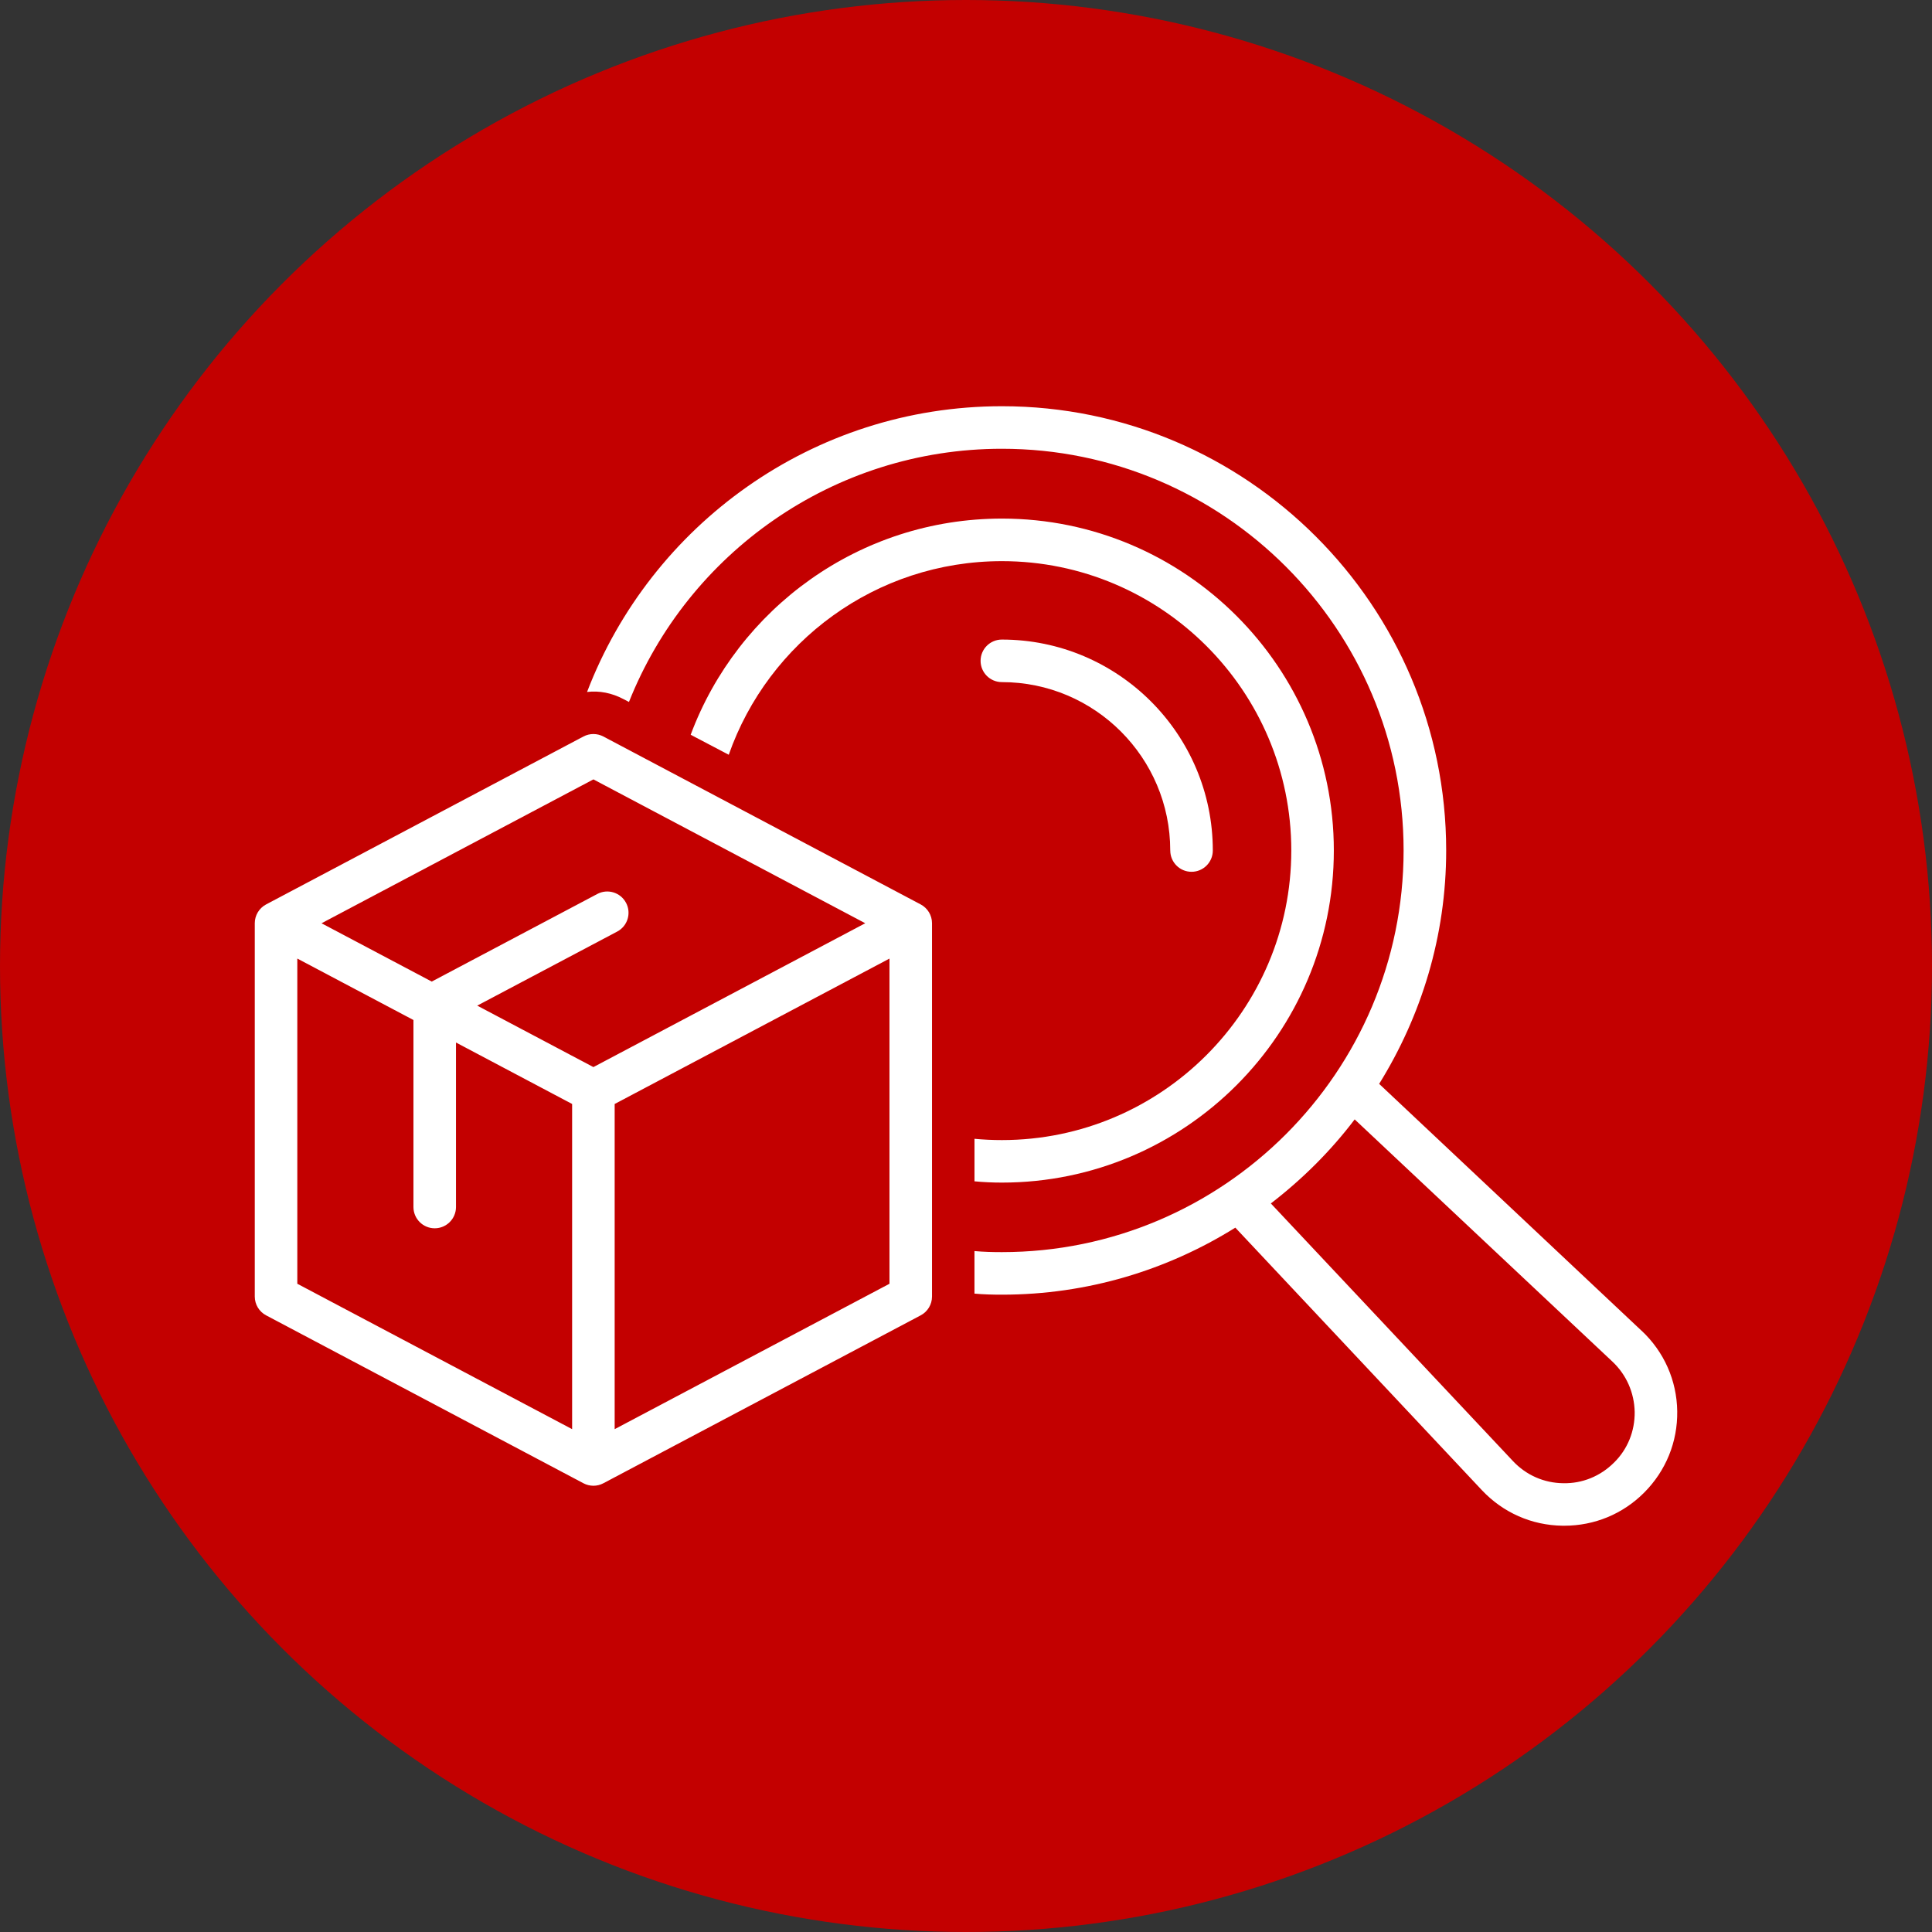
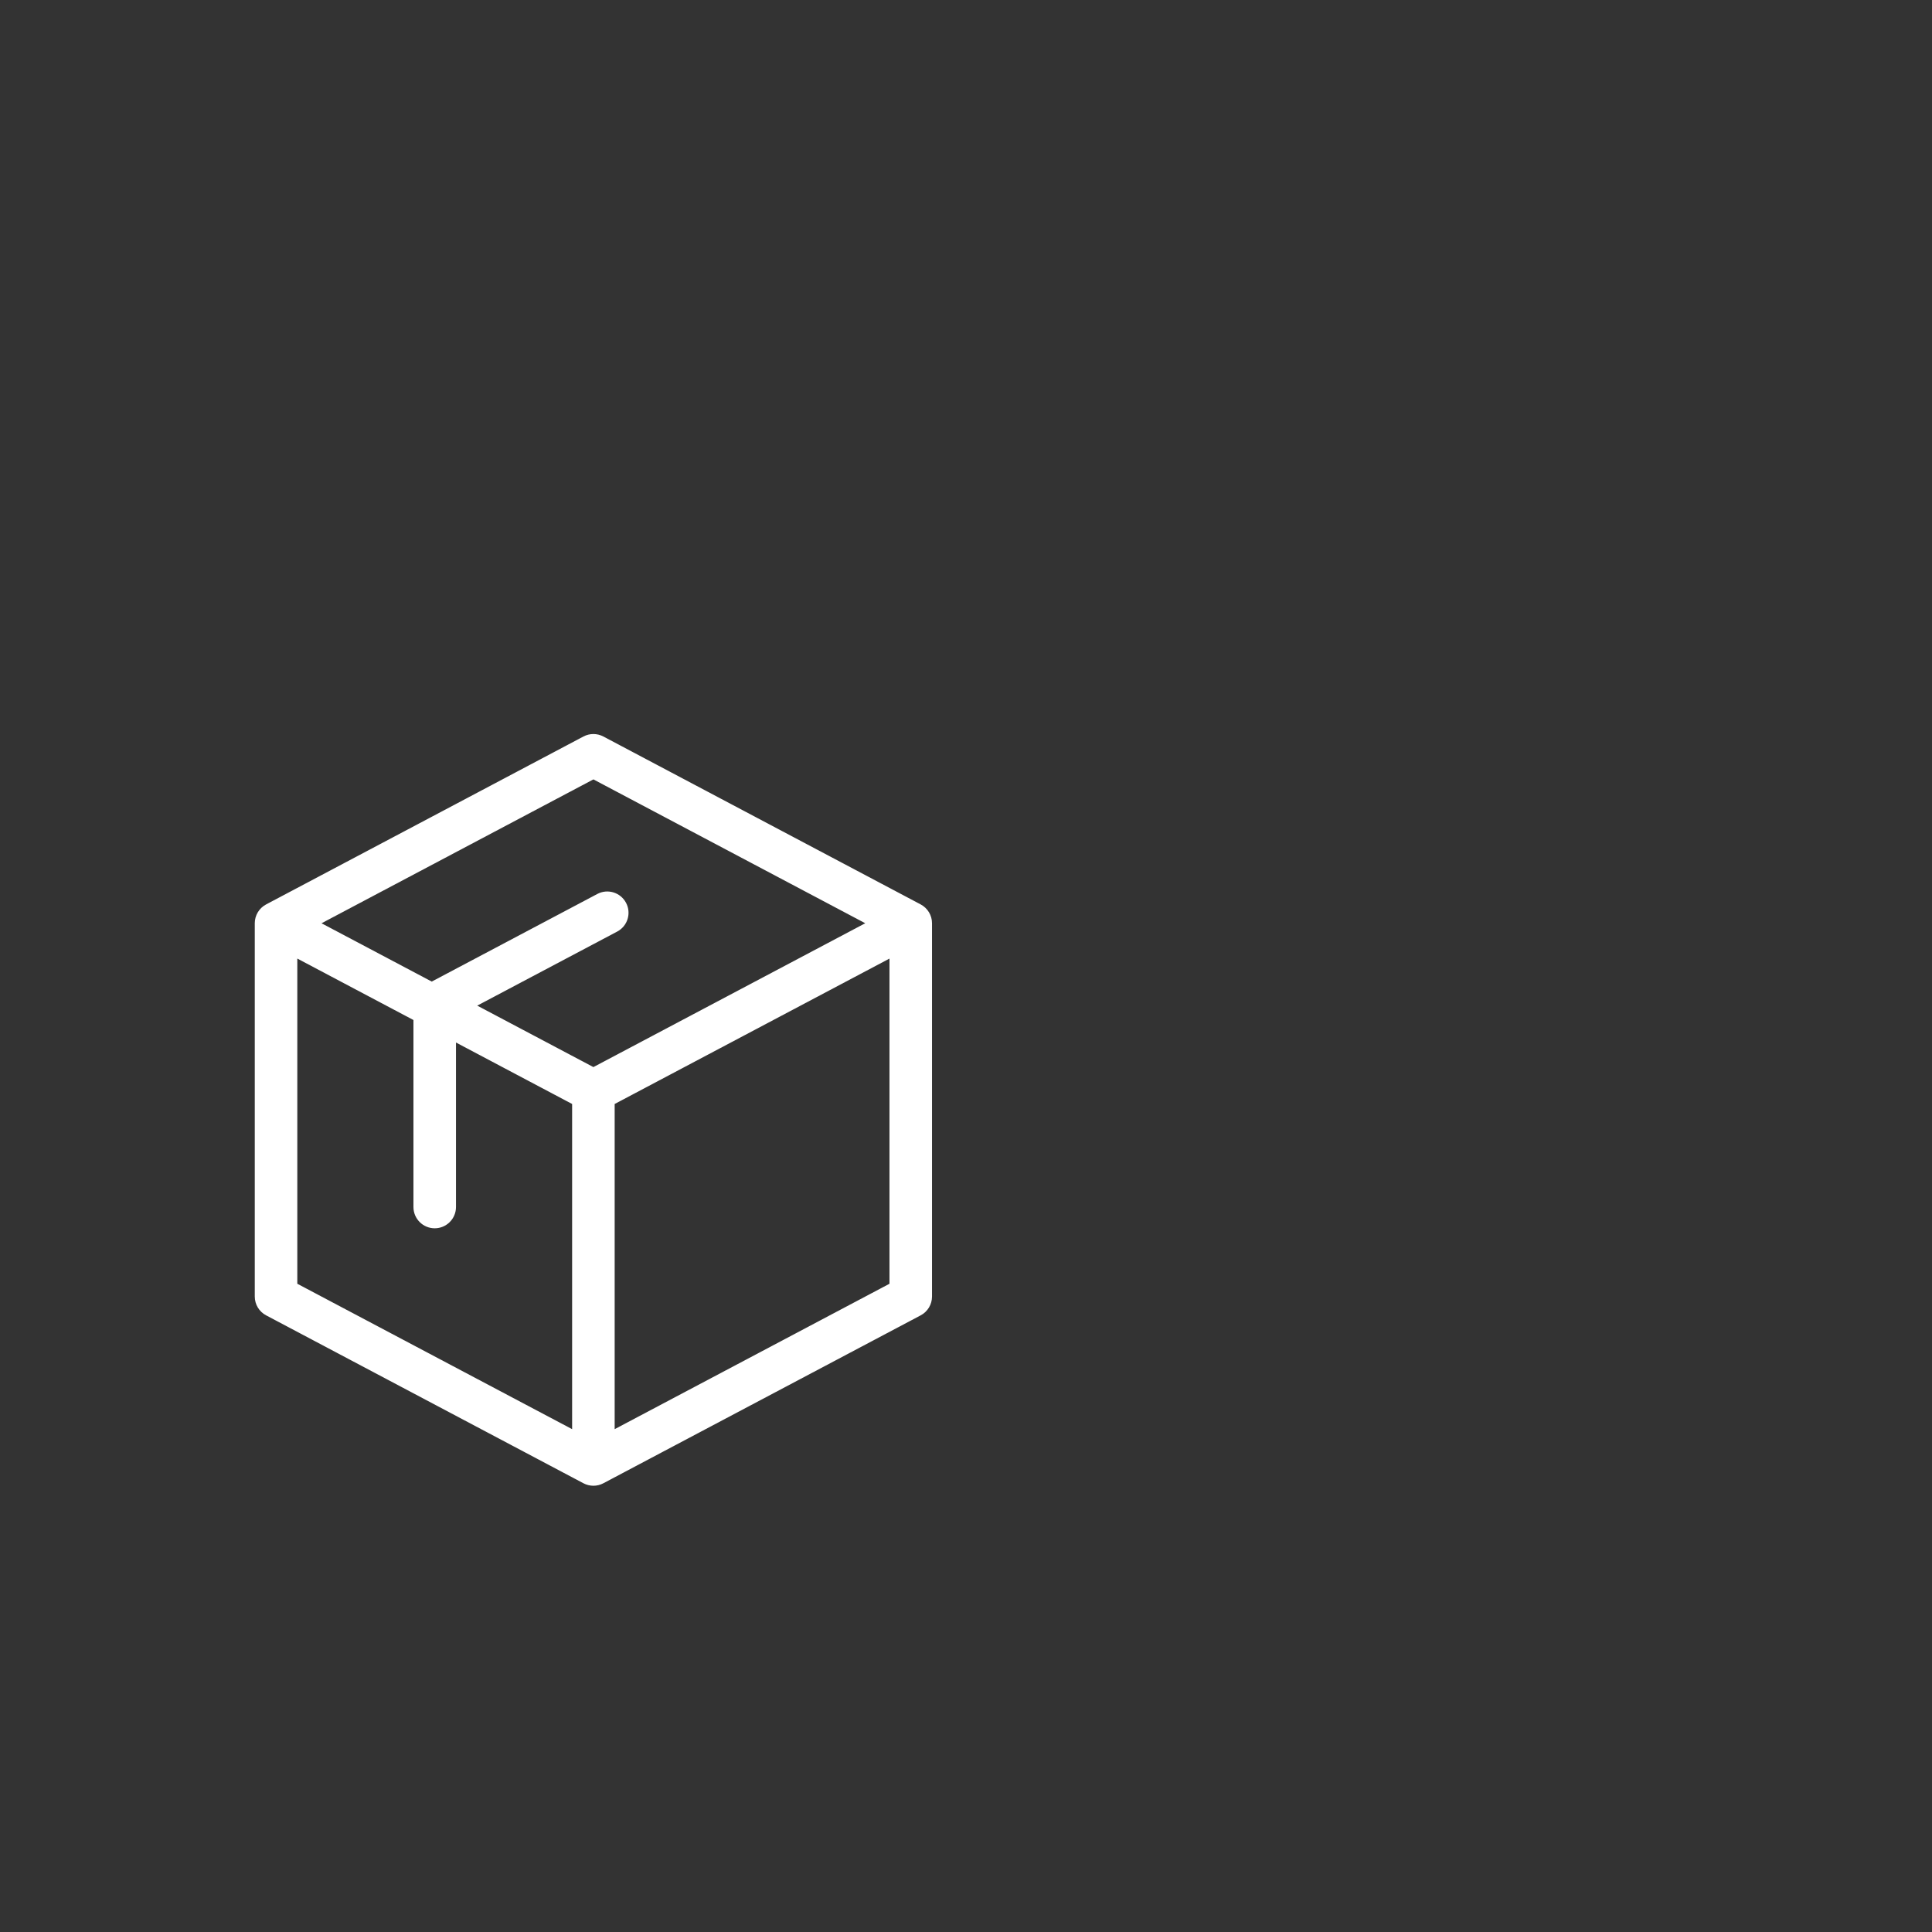
<svg xmlns="http://www.w3.org/2000/svg" id="_レイヤー_2" width="100" height="100" viewBox="0 0 100 100">
  <rect x="0" y="0" width="100" height="100" fill="#333333" stroke="none" />
  <defs>
    <style>.cls-1{fill:#c30000;}.cls-1,.cls-2{stroke-width:0px;}.cls-2{fill:#fff;}</style>
  </defs>
  <g id="_レイヤー_1-2">
-     <circle class="cls-1" cx="50" cy="50" r="50" />
-     <path class="cls-2" d="m84.963,68.875l-13.578-12.774c2.18-3.513,3.469-7.643,3.469-12.081,0-12.675-10.318-22.994-22.994-22.994-9.801,0-18.17,6.156-21.474,14.79.639-.077,1.288.055,1.872.363l.297.154c3.05-7.675,10.561-13.105,19.304-13.105,11.464,0,20.791,9.327,20.791,20.791s-9.327,20.791-20.791,20.791c-.473,0-.947-.011-1.421-.055v2.202c.462.044.947.055,1.421.055,4.438,0,8.568-1.277,12.081-3.469l12.763,13.589c1.101,1.167,2.577,1.817,4.174,1.839h.088c1.564,0,3.028-.605,4.13-1.707,1.134-1.134,1.74-2.632,1.718-4.218-.022-1.596-.683-3.083-1.85-4.174Zm-1.421,6.828c-.705.705-1.641,1.09-2.632,1.068-.991-.011-1.916-.418-2.599-1.145l-12.532-13.336c1.63-1.255,3.095-2.709,4.339-4.35l13.336,12.532c.727.683,1.135,1.608,1.157,2.61.011.991-.363,1.927-1.068,2.621Z" />
-     <path class="cls-2" d="m50.439,61.145c.462.044.936.066,1.421.066,9.471,0,17.179-7.709,17.179-17.19s-7.709-17.179-17.179-17.179c-7.378,0-13.677,4.658-16.111,11.189l1.971,1.035c2.048-5.836,7.61-10.021,14.14-10.021,8.259,0,14.977,6.718,14.977,14.977s-6.718,14.988-14.977,14.988c-.484,0-.958-.022-1.421-.066v2.202Z" />
-     <path class="cls-2" d="m60.573,44.023c0,.608.493,1.101,1.101,1.101s1.101-.493,1.101-1.101c0-6.021-4.899-10.919-10.919-10.919-.609,0-1.101.493-1.101,1.101s.493,1.101,1.101,1.101c4.806,0,8.716,3.91,8.716,8.716Z" />
    <path class="cls-2" d="m47.655,46.813l-16.426-8.692c-.323-.17-.708-.17-1.03,0l-16.426,8.692c-.36.191-.586.566-.586.973v19.323c0,.409.226.783.586.973l16.426,8.692c.161.085.338.128.515.128s.354-.042.515-.128l16.426-8.692c.36-.19.586-.565.586-.973v-19.323c0-.408-.226-.782-.586-.973Zm-16.941-6.472l14.071,7.446-14.071,7.445-6.013-3.181,7.245-3.833c.538-.284.743-.951.458-1.488-.285-.537-.949-.744-1.488-.458l-8.569,4.534-5.705-3.018,14.071-7.446Zm-15.325,9.274l6.011,3.181v9.679c0,.608.493,1.101,1.101,1.101s1.101-.494,1.101-1.101v-8.514l6.011,3.181v16.831l-14.224-7.526v-16.831Zm16.426,24.358v-16.831l14.224-7.526v16.831l-14.224,7.526Z" />
  </g>
</svg>